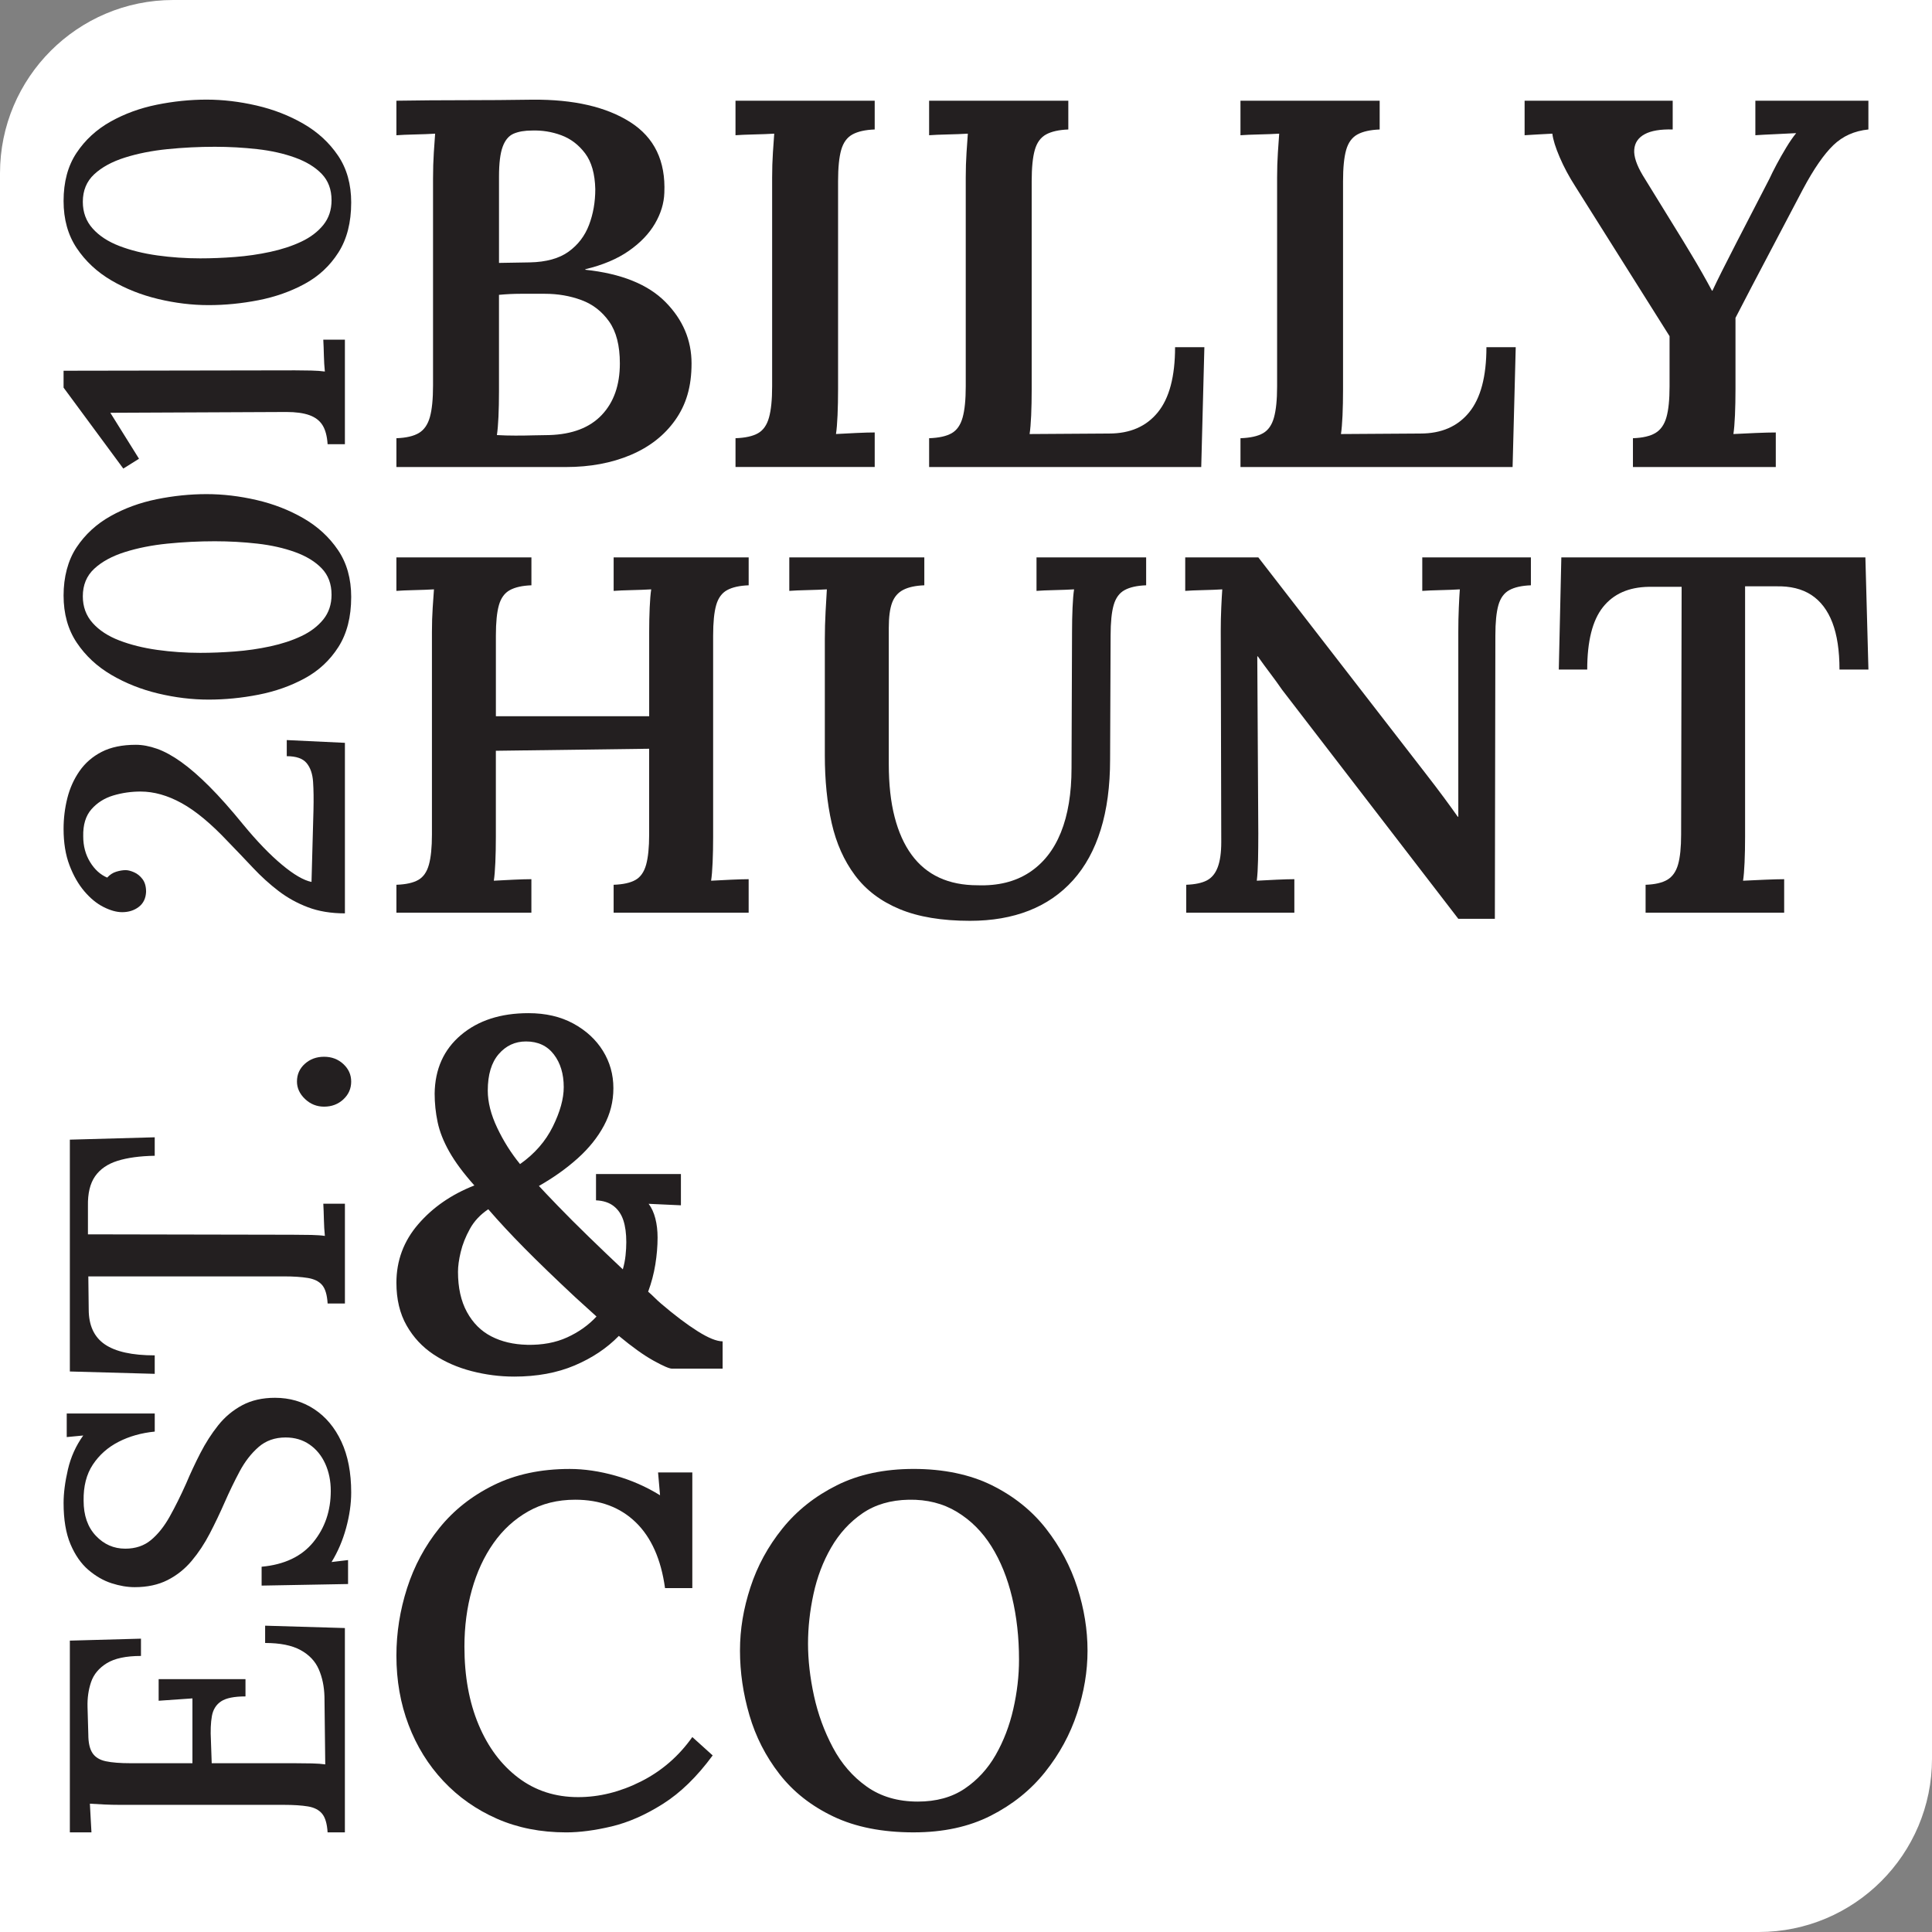
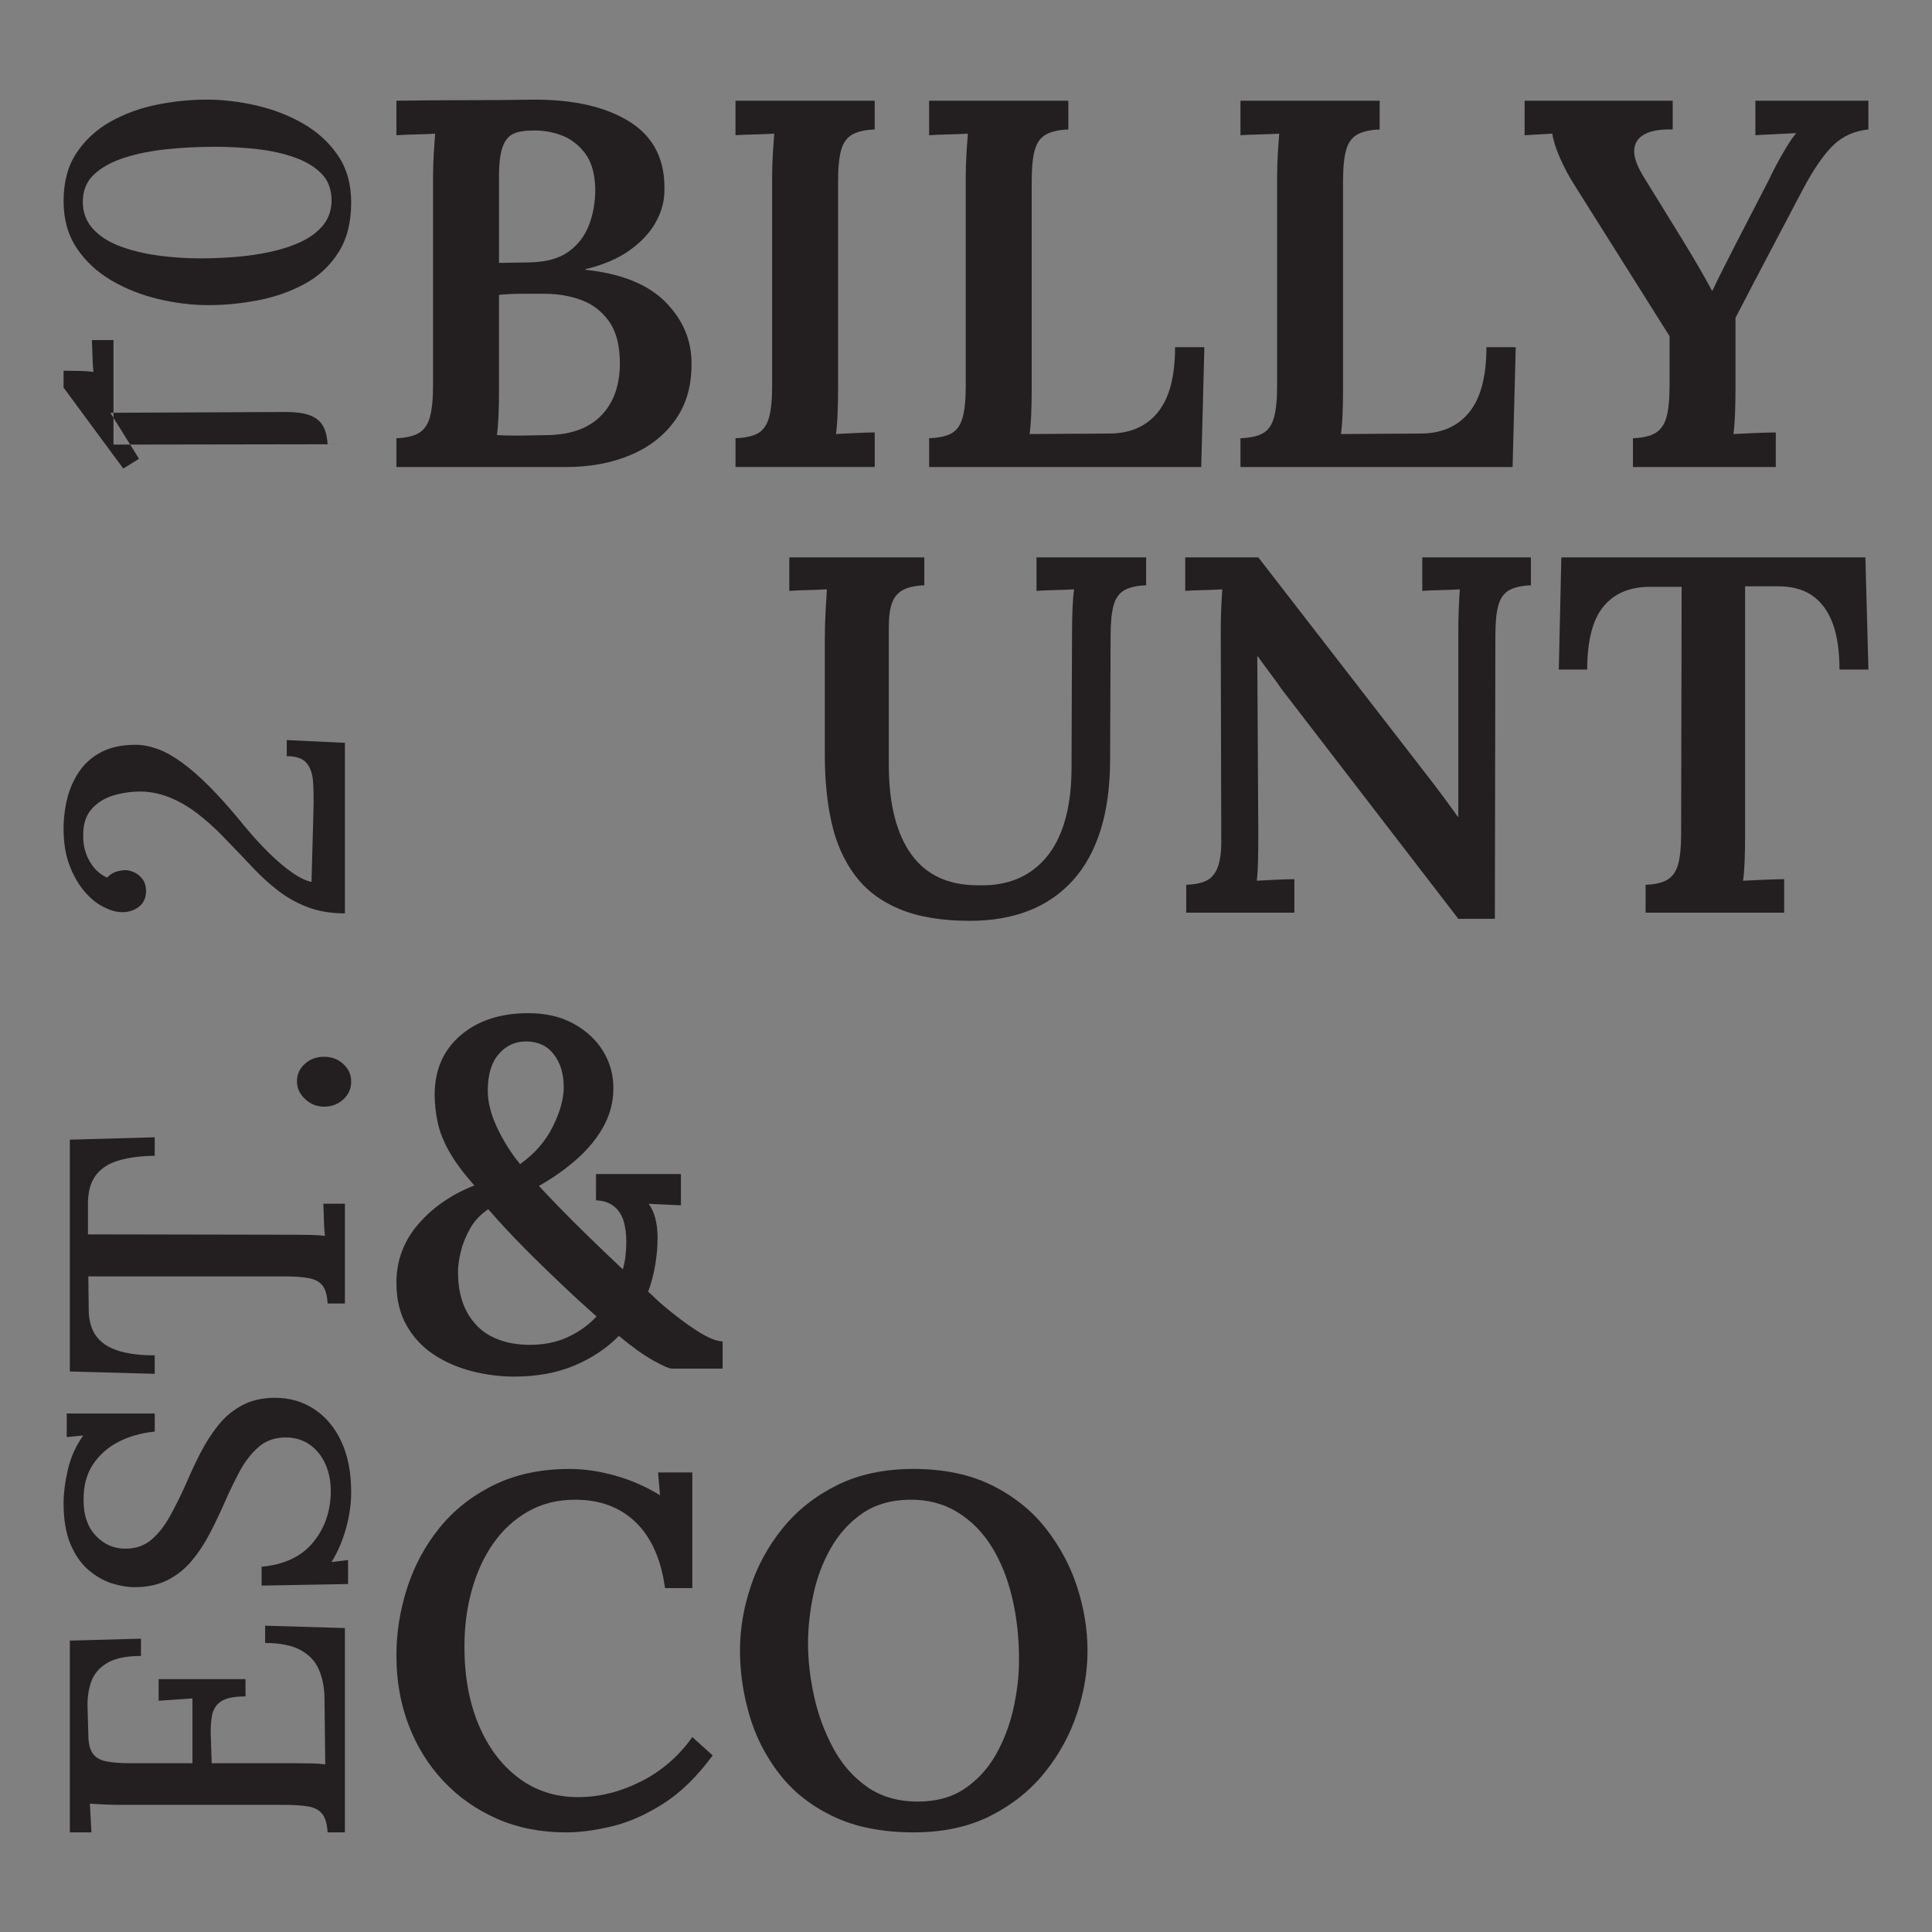
<svg xmlns="http://www.w3.org/2000/svg" viewBox="0 0 2230 2230" data-name="Layer 1" id="Layer_1">
  <rect x="0" y="0" width="2230" height="2230" fill="#808080" stroke="none" />
  <defs>
    <style>
      .cls-1 {
        fill: #231f20;
      }

      .cls-1, .cls-2 {
        stroke-width: 0px;
      }

      .cls-2 {
        fill: #fff;
      }
    </style>
  </defs>
-   <path d="M200,0h2030v2030c0,110.38-89.62,200-200,200H0V200C0,89.62,89.62,0,200,0Z" class="cls-2" />
  <g>
    <g>
      <path d="M283.36,1958.08c-13,0-22.37,1.89-28.12,5.67-5.74,3.79-9.3,9.45-10.66,17.01-1.36,7.56-1.74,16.94-1.13,28.12l.91,26.3h94.33c8.16,0,15.35.08,21.54.23,6.2.16,11.27.53,15.19,1.13l-.91-78.01c-.3-11.79-2.49-22.37-6.58-31.75-4.08-9.37-11.11-16.78-21.09-22.22-9.98-5.44-23.58-8.16-40.82-8.16v-19.96s92.06,2.72,92.06,2.72v235.83h-19.96c-.6-9.98-2.72-17.16-6.35-21.54-3.63-4.38-9.07-7.18-16.33-8.39-7.26-1.2-16.48-1.81-27.66-1.81h-188.67c-6.65,0-13.07-.15-19.27-.45-6.19-.3-11.57-.6-16.1-.91.3,5.14.61,10.74.91,16.78.3,6.05.61,11.49.91,16.33h-24.94v-221.32s82.09-2.27,82.09-2.27v19.96c-17.23,0-30.39,2.8-39.46,8.39-9.07,5.6-15.12,12.86-18.14,21.77-3.02,8.92-4.38,18.52-4.08,28.8l.91,31.75c0,9.38,1.59,16.48,4.76,21.32,3.17,4.84,8.32,8.01,15.42,9.52,7.11,1.52,16.71,2.27,28.8,2.27h71.2s0-74.83,0-74.83l-39,2.72v-24.94h100.23v19.95Z" class="cls-1" />
      <path d="M178.6,1652.41c-15.42,1.52-29.32,5.44-41.72,11.79-12.39,6.35-22.29,15.12-29.71,26.3-7.41,11.19-10.95,25.1-10.66,41.72,0,16.94,4.69,30.39,14.06,40.36,9.38,9.98,20.71,14.97,34.01,14.97,11.79,0,21.7-3.32,29.71-9.98,8.01-6.65,15.19-15.65,21.54-26.98,6.35-11.34,12.7-24.11,19.05-38.32,4.84-11.49,10.28-23.13,16.33-34.92,6.05-11.79,12.93-22.52,20.64-32.2,7.71-9.67,16.94-17.38,27.66-23.13,10.74-5.74,23.36-8.62,37.87-8.62,16.94,0,32.05,4.38,45.35,13.15,13.31,8.77,23.74,21.24,31.29,37.42,7.55,16.18,11.34,35.76,11.34,58.73,0,13-1.97,26.69-5.89,41.04-3.93,14.36-9.53,27.44-16.78,39.23l19.05-2.27v27.66s-99.78,1.81-99.78,1.81v-21.77c26.3-2.42,46.19-11.86,59.64-28.35,13.46-16.48,20.18-36.21,20.18-59.19,0-11.49-2.11-21.92-6.35-31.29-4.23-9.37-10.28-16.78-18.14-22.22-7.86-5.44-17.08-8.16-27.66-8.16-12.39,0-22.83,3.71-31.29,11.11-8.46,7.41-15.72,16.78-21.77,28.12-6.04,11.34-11.79,23.21-17.23,35.6-5.44,12.4-11.18,24.42-17.23,36.06-6.04,11.64-13,22.15-20.86,31.52-7.86,9.37-17.16,16.78-27.89,22.22-10.73,5.44-23.36,8.16-37.87,8.16-8.46,0-17.38-1.51-26.76-4.54-9.37-3.02-18.29-8.16-26.76-15.42-8.46-7.26-15.34-17.16-20.64-29.7-5.29-12.54-7.94-28.35-7.94-47.39,0-11.49,1.67-24.41,4.99-38.78,3.33-14.36,9.23-27.44,17.69-39.23l-19.05,1.82v-27.21h101.59v20.86Z" class="cls-1" />
      <path d="M178.6,1334.04c-17.23.31-31.59,2.27-43.08,5.89-11.49,3.63-20.1,9.6-25.85,17.92-5.74,8.32-8.46,19.73-8.16,34.24v32.65s235.83.45,235.83.45c8.16,0,15.5.08,22,.23,6.51.16,11.72.53,15.65,1.13-.6-5.74-.98-12.02-1.13-18.82-.15-6.8-.38-12.93-.68-18.37h24.94v115.19h-19.96c-.6-9.98-2.72-17.08-6.35-21.31-3.63-4.23-9.14-6.95-16.55-8.16-7.41-1.2-16.55-1.81-27.44-1.81H101.95s.45,38.09.45,38.09c0,18.45,6.2,31.9,18.59,40.36,12.4,8.47,31.6,12.7,57.6,12.7v21.32s-97.96-2.72-97.96-2.72v-267.58s97.96-2.72,97.96-2.72v21.32Z" class="cls-1" />
      <path d="M405.36,1248.33c0,8.16-3.02,15.04-9.07,20.63-6.04,5.6-13.45,8.39-22.22,8.39-8.46,0-15.8-2.95-22-8.84-6.19-5.9-9.3-12.62-9.3-20.18,0-8.16,3.03-14.97,9.07-20.41,6.05-5.44,13.46-8.16,22.22-8.16,8.77,0,16.18,2.8,22.22,8.39,6.05,5.6,9.07,12.32,9.07,20.18Z" class="cls-1" />
      <path d="M398.1,1054.24c-16.02,0-30.23-2.34-42.63-7.03-12.39-4.68-23.73-10.95-34.01-18.82-10.28-7.86-20.1-16.78-29.48-26.76-9.37-9.98-19.05-20.1-29.03-30.39-19.35-20.56-37.11-35.3-53.29-44.22-16.17-8.91-31.97-13.38-47.39-13.38-10.88,0-21.39,1.52-31.52,4.54-10.13,3.03-18.52,8.32-25.17,15.87-6.65,7.56-9.82,17.99-9.52,31.29,0,11.19,2.65,21.09,7.94,29.71,5.29,8.62,11.87,14.59,19.73,17.91,3.03-3.32,6.51-5.59,10.43-6.8,3.93-1.2,7.56-1.81,10.88-1.81,2.72,0,5.97.84,9.75,2.49,3.78,1.67,7.03,4.31,9.75,7.94,2.72,3.63,4.08,8.47,4.08,14.51-.3,7.56-3.1,13.38-8.39,17.46-5.29,4.08-11.71,6.12-19.27,6.12-6.35,0-13.45-1.96-21.32-5.9-7.86-3.92-15.26-9.98-22.22-18.14-6.95-8.16-12.7-18.21-17.23-30.16-4.54-11.94-6.8-25.92-6.8-41.95,0-12.09,1.44-23.88,4.31-35.38,2.88-11.49,7.56-21.92,14.06-31.29,6.51-9.37,15.04-16.78,25.62-22.22,10.59-5.44,23.74-8.16,39.46-8.16,7.56,0,15.65,1.52,24.26,4.54,8.62,3.02,17.91,8.09,27.89,15.19,9.98,7.11,20.86,16.55,32.65,28.35,11.79,11.79,24.94,26.61,39.46,44.45,15.72,19.05,30.46,34.32,44.22,45.81,13.76,11.49,25.17,18.14,34.24,19.96l2.27-83c.3-12.39.16-23.2-.45-32.43-.6-9.22-3.1-16.48-7.48-21.77-4.38-5.29-12.02-7.94-22.9-7.94v-18.6s67.12,3.18,67.12,3.18v196.83Z" class="cls-1" />
-       <path d="M405.36,689.15c0,22.98-4.92,42.18-14.74,57.6-9.82,15.42-22.82,27.52-39,36.28-16.17,8.77-33.94,15.04-53.29,18.82-19.35,3.79-38.55,5.67-57.6,5.67-19.05,0-38.39-2.34-58.05-7.03-19.65-4.68-37.71-11.86-54.2-21.54-16.48-9.67-29.78-22.06-39.91-37.19-10.13-15.11-15.19-33.26-15.19-54.42s4.99-40.59,14.97-55.56c9.98-14.97,23.06-26.98,39.23-36.05,16.18-9.07,33.94-15.57,53.29-19.5,19.35-3.93,38.55-5.9,57.6-5.9,18.75,0,37.95,2.27,57.6,6.8,19.66,4.54,37.72,11.57,54.2,21.09,16.48,9.52,29.78,21.77,39.91,36.73,10.13,14.97,15.19,33.04,15.19,54.2ZM382.68,686.43c0-12.4-3.78-22.52-11.34-30.39-7.55-7.86-17.84-14.13-30.84-18.82-13-4.68-27.51-7.94-43.54-9.75-16.02-1.82-32.35-2.72-48.98-2.72-18.44,0-36.66.91-54.65,2.72-17.98,1.81-34.39,5.07-49.21,9.75-14.81,4.69-26.6,11.11-35.37,19.27-8.77,8.16-13.15,18.75-13.15,31.75,0,12.1,3.78,22.38,11.34,30.84,7.56,8.47,17.84,15.19,30.84,20.18,13,4.99,27.59,8.62,43.77,10.89,16.18,2.27,32.73,3.4,49.66,3.4,12.7,0,26.01-.53,39.91-1.59,13.91-1.06,27.52-3.02,40.82-5.9,13.31-2.87,25.25-6.8,35.83-11.79,10.59-4.99,19.05-11.41,25.4-19.27,6.35-7.86,9.52-17.39,9.52-28.57Z" class="cls-1" />
-       <path d="M398.1,512.74h-19.96c-.6-9.37-2.57-16.7-5.9-22-3.32-5.29-8.39-9.14-15.19-11.57-6.8-2.42-15.65-3.63-26.53-3.63l-203.18.91,33.11,53.06-18.14,11.34-68.93-93.43v-19.5s267.12-.45,267.12-.45c6.35,0,12.63.08,18.82.23,6.2.15,11.42.53,15.65,1.13-.6-5.74-.98-11.94-1.13-18.6-.15-6.65-.38-12.7-.68-18.14h24.94v120.64Z" class="cls-1" />
+       <path d="M398.1,512.74h-19.96c-.6-9.37-2.57-16.7-5.9-22-3.32-5.29-8.39-9.14-15.19-11.57-6.8-2.42-15.65-3.63-26.53-3.63l-203.18.91,33.11,53.06-18.14,11.34-68.93-93.43v-19.5c6.35,0,12.63.08,18.82.23,6.2.15,11.42.53,15.65,1.13-.6-5.74-.98-11.94-1.13-18.6-.15-6.65-.38-12.7-.68-18.14h24.94v120.64Z" class="cls-1" />
      <path d="M405.36,233.82c0,22.98-4.92,42.18-14.74,57.6-9.82,15.42-22.82,27.52-39,36.28-16.17,8.77-33.94,15.04-53.29,18.82-19.35,3.78-38.55,5.67-57.6,5.67-19.05,0-38.39-2.34-58.05-7.03-19.65-4.69-37.71-11.86-54.2-21.54-16.48-9.67-29.78-22.07-39.91-37.19-10.13-15.12-15.19-33.26-15.19-54.42,0-22.07,4.99-40.59,14.97-55.56,9.98-14.97,23.06-26.99,39.23-36.06,16.18-9.07,33.94-15.57,53.29-19.5,19.35-3.93,38.55-5.9,57.6-5.9,18.75,0,37.95,2.27,57.6,6.8,19.66,4.54,37.72,11.57,54.2,21.09,16.48,9.53,29.78,21.77,39.91,36.74,10.13,14.97,15.19,33.04,15.19,54.2ZM382.68,231.1c0-12.39-3.78-22.52-11.34-30.39-7.55-7.86-17.84-14.13-30.84-18.82-13-4.69-27.51-7.94-43.54-9.75-16.02-1.81-32.35-2.72-48.98-2.72-18.44,0-36.66.91-54.65,2.72-17.98,1.82-34.39,5.07-49.21,9.75-14.81,4.69-26.6,11.11-35.37,19.27-8.77,8.16-13.15,18.75-13.15,31.75,0,12.1,3.78,22.38,11.34,30.84,7.56,8.47,17.84,15.19,30.84,20.18,13,4.99,27.59,8.62,43.77,10.88,16.18,2.27,32.73,3.4,49.66,3.4,12.7,0,26.01-.52,39.91-1.59,13.91-1.06,27.52-3.02,40.82-5.9,13.31-2.87,25.25-6.8,35.83-11.79,10.59-4.99,19.05-11.41,25.4-19.27,6.35-7.86,9.52-17.38,9.52-28.57Z" class="cls-1" />
    </g>
    <g>
      <g>
        <path d="M457.56,539.03v-33.22c11.27-.4,19.93-2.42,25.97-6.04,6.04-3.62,10.27-9.76,12.68-18.42,2.42-8.65,3.62-20.84,3.62-36.54v-238.58c0-10.87.3-20.93.91-30.2.6-9.26,1.1-16.51,1.51-21.74-6.85.41-14.7.71-23.56.91-8.86.21-15.91.51-21.14.91v-39.86c25.76-.4,51.74-.6,77.92-.6s52.55-.2,79.13-.6c47.51-.4,85.16,8.26,112.95,25.97,27.78,17.72,40.87,44.9,39.26,81.54-.41,12.08-4.03,23.96-10.87,35.64-6.85,11.68-16.91,22.15-30.2,31.41-13.29,9.27-30,16.31-50.13,21.14v.6c41.47,4.44,72.27,16.82,92.41,37.15,20.13,20.34,30.2,44,30.2,70.97s-6.25,47.52-18.72,65.23c-12.49,17.72-29.7,31.21-51.64,40.47-21.95,9.27-46.81,13.89-74.6,13.89h-195.7ZM573.53,502.18c6.84.41,13.99.6,21.44.6s14.59-.09,21.44-.3c6.84-.2,12.68-.3,17.52-.3,26.58-.8,46.81-8.55,60.7-23.25,13.89-14.69,20.84-34.52,20.84-59.49,0-20.54-4.13-36.64-12.38-48.32-8.26-11.67-18.93-19.93-32.01-24.76-13.09-4.83-27.09-7.25-41.98-7.25h-28.39c-8.06,0-16.31.41-24.76,1.21v111.14c0,10.87-.21,20.74-.6,29.6-.41,8.86-1.01,15.91-1.81,21.14ZM575.95,303.46l35.64-.6c18.92-.4,33.82-4.53,44.7-12.38,10.87-7.85,18.72-18.12,23.56-30.8,4.83-12.68,7.25-26.47,7.25-41.37-.41-17.71-4.33-31.5-11.78-41.37-7.46-9.86-16.61-16.81-27.48-20.84-10.87-4.02-22.15-5.83-33.82-5.44-8.46,0-15.51,1.21-21.14,3.62-5.64,2.42-9.87,7.46-12.68,15.1-2.82,7.65-4.23,19.13-4.23,34.43v99.66Z" class="cls-1" />
        <path d="M1009.62,149.44c-10.87.41-19.43,2.32-25.67,5.74-6.25,3.43-10.57,9.36-12.99,17.82-2.42,8.46-3.62,20.54-3.62,36.24v239.79c0,10.87-.21,20.94-.6,30.2-.41,9.27-1.01,16.52-1.81,21.74,6.84-.4,14.69-.8,23.56-1.21,8.85-.4,15.9-.6,21.14-.6v39.86h-160.67v-33.22c11.27-.4,19.93-2.31,25.97-5.74,6.04-3.42,10.27-9.46,12.68-18.12,2.42-8.65,3.62-20.63,3.62-35.94v-241c0-10.06.3-19.72.91-28.99.6-9.26,1.1-16.51,1.51-21.74-6.85.41-14.7.71-23.56.91-8.86.21-15.91.51-21.14.91v-39.86h160.67v33.22Z" class="cls-1" />
        <path d="M1072.44,539.03v-33.22c11.27-.4,19.93-2.31,25.97-5.74,6.04-3.42,10.27-9.46,12.68-18.12,2.42-8.65,3.62-20.63,3.62-35.94v-241c0-10.06.3-19.72.91-28.99.6-9.26,1.1-16.51,1.51-21.74-6.85.41-14.7.71-23.56.91-8.86.21-15.91.51-21.14.91v-39.86h160.67v33.22c-10.87.41-19.43,2.32-25.67,5.74-6.25,3.43-10.57,9.36-12.99,17.82-2.42,8.46-3.62,20.54-3.62,36.24v240.4c0,10.87-.21,20.84-.6,29.9-.41,9.06-1.01,16.21-1.81,21.44l91.81-.6c24.16,0,42.89-8.15,56.17-24.46,13.29-16.31,19.93-41.37,19.93-75.2h33.82l-3.62,138.32h-314.09Z" class="cls-1" />
        <path d="M1431.82,539.03v-33.22c11.27-.4,19.93-2.31,25.97-5.74,6.04-3.42,10.27-9.46,12.68-18.12,2.42-8.65,3.62-20.63,3.62-35.94v-241c0-10.06.3-19.72.91-28.99.6-9.26,1.1-16.51,1.51-21.74-6.85.41-14.7.71-23.56.91-8.86.21-15.91.51-21.14.91v-39.86h160.67v33.22c-10.87.41-19.43,2.32-25.67,5.74-6.25,3.43-10.57,9.36-12.99,17.82-2.42,8.46-3.62,20.54-3.62,36.24v240.4c0,10.87-.21,20.84-.6,29.9-.41,9.06-1.01,16.21-1.81,21.44l91.81-.6c24.16,0,42.88-8.15,56.17-24.46,13.29-16.31,19.93-41.37,19.93-75.2h33.82l-3.62,138.32h-314.09Z" class="cls-1" />
        <path d="M1884.81,539.03v-33.22c11.27-.4,19.93-2.42,25.97-6.04,6.04-3.62,10.27-9.66,12.68-18.12,2.42-8.46,3.62-20.33,3.62-35.64v-57.99l-108.72-172.75c-7.25-11.27-13.29-22.55-18.12-33.82-4.83-11.27-7.65-20.33-8.46-27.18-6.45.41-12.08.71-16.91.91-4.83.21-9.87.51-15.1.91v-39.86h170.93v33.22c-14.1-.4-24.87,1.42-32.31,5.44-7.46,4.03-11.48,9.97-12.08,17.82-.6,7.85,2.72,17.82,9.97,29.9l46.51,75.5c2.42,4.03,5.63,9.36,9.66,16.01,4.02,6.64,8.15,13.69,12.38,21.14,4.23,7.46,7.95,14.19,11.17,20.23h.6c2.81-6.04,6.54-13.68,11.17-22.95,4.62-9.26,10.16-20.13,16.61-32.62l38.05-73.69c2.01-4.43,4.73-9.86,8.15-16.31,3.42-6.44,7.15-12.99,11.17-19.63,4.02-6.64,7.85-12.17,11.48-16.61-6.85.41-15.01.81-24.46,1.21-9.47.41-17.02.81-22.65,1.21v-39.86h130.47v33.22c-16.11,1.61-29.6,7.65-40.47,18.12-10.87,10.48-22.56,27.39-35.03,50.74-13.29,25.37-26.48,50.43-39.56,75.2-13.09,24.76-25.88,49.23-38.35,73.39v82.15c0,10.87-.21,20.94-.6,30.2-.41,9.27-1.01,16.52-1.81,21.74,7.25-.4,15.8-.8,25.67-1.21,9.86-.4,17.61-.6,23.25-.6v39.86h-164.89Z" class="cls-1" />
      </g>
      <g>
-         <path d="M457.56,1053.47v-32.22c10.93-.38,19.33-2.24,25.19-5.57,5.86-3.31,9.96-9.17,12.3-17.58,2.34-8.39,3.51-20.01,3.51-34.86v-233.77c0-9.76.29-19.13.88-28.12.59-8.98,1.07-16.01,1.46-21.09-6.65.39-14.26.69-22.85.88-8.6.2-15.43.49-20.51.88v-38.67h155.85v32.22c-10.55.39-18.85,2.25-24.9,5.57-6.06,3.32-10.25,9.08-12.6,17.28-2.34,8.2-3.52,19.92-3.52,35.15v93.16h176.94v-97.26c0-9.76.19-19.13.59-28.12.39-8.98.97-16.01,1.76-21.09-6.65.39-14.26.69-22.85.88-8.6.2-15.43.49-20.51.88v-38.67h155.85v32.22c-10.55.39-18.85,2.25-24.9,5.57-6.06,3.32-10.25,9.08-12.6,17.28-2.34,8.2-3.52,19.92-3.52,35.15v232.6c0,10.55-.2,20.31-.59,29.29-.39,8.99-.98,16.02-1.76,21.09,6.64-.38,14.35-.78,23.14-1.17,8.79-.38,15.53-.59,20.21-.59v38.67h-155.85v-32.22c10.93-.38,19.33-2.24,25.19-5.57,5.86-3.31,9.96-9.17,12.3-17.58,2.34-8.39,3.51-20.01,3.51-34.86v-99.01l-176.94,2.34v99.6c0,10.55-.2,20.31-.59,29.29-.39,8.99-.98,16.02-1.76,21.09,6.64-.38,14.25-.78,22.85-1.17,8.59-.38,15.43-.59,20.51-.59v38.67h-155.85Z" class="cls-1" />
        <path d="M1066.88,675.57c-10.16.39-18.26,2.15-24.31,5.27-6.06,3.13-10.35,8.11-12.89,14.94-2.55,6.84-3.81,16.51-3.81,29v157.02c0,23.44,2.24,43.85,6.74,61.22,4.49,17.38,11.03,31.93,19.63,43.65,8.59,11.72,19.23,20.51,31.93,26.36,12.69,5.86,27.44,8.79,44.24,8.79,23.44.79,43.25-4.1,59.47-14.65,16.2-10.55,28.42-25.97,36.62-46.28,8.2-20.3,12.3-45.11,12.3-74.41l.59-157.02c0-9.76.19-19.13.59-28.12.39-8.98.97-16.01,1.76-21.09-6.65.39-14.26.69-22.85.88-8.6.2-15.43.49-20.51.88v-38.67h126.55v32.22c-10.55.39-18.85,2.25-24.9,5.57-6.06,3.32-10.25,9.08-12.6,17.28-2.34,8.2-3.52,19.92-3.52,35.15l-.59,142.96c0,30.86-3.62,57.91-10.84,81.15-7.23,23.24-17.87,42.68-31.93,58.3-14.06,15.63-31.05,27.34-50.97,35.15-19.92,7.81-42.58,11.72-67.96,11.72-32.43,0-59.47-4.49-81.15-13.48-21.68-8.98-38.87-21.97-51.56-38.96-12.7-16.99-21.68-37.1-26.95-60.35-5.27-23.23-7.91-49.31-7.91-78.22v-134.17c0-10.15.29-20.8.88-31.93.59-11.13,1.07-19.63,1.46-25.49-6.65.39-14.26.69-22.85.88-8.6.2-15.43.49-20.51.88v-38.67h155.85v32.22Z" class="cls-1" />
        <path d="M1683.22,1060.5l-203.3-264.24c-4.3-6.24-8.89-12.6-13.77-19.04-4.89-6.44-9.67-12.98-14.35-19.63h-.59l1.17,204.47c0,10.55-.1,20.71-.29,30.47-.2,9.77-.69,17.78-1.46,24.02,6.64-.38,14.25-.78,22.85-1.17,8.59-.38,15.43-.59,20.51-.59v38.67h-124.79v-32.22c10.15-.38,18.06-2.05,23.73-4.98,5.66-2.93,9.86-8,12.6-15.23,2.73-7.22,4.1-16.89,4.1-29l-.59-243.73c0-9.37.19-18.35.59-26.95.38-8.59.78-15.62,1.17-21.09-6.25.39-13.68.69-22.26.88-8.6.2-15.43.49-20.51.88v-38.67h84.37l192.76,249c8.2,10.55,15.32,19.92,21.38,28.12,6.05,8.2,11.42,15.63,16.11,22.26h.59v-213.26c0-9.76.19-19.13.59-28.12.38-8.98.78-16.01,1.17-21.09-6.25.39-13.68.69-22.26.88-8.6.2-15.63.49-21.09.88v-38.67h125.38v32.22c-10.55.39-18.85,2.25-24.9,5.57-6.06,3.32-10.25,9.08-12.6,17.28-2.34,8.2-3.51,19.92-3.51,35.15l-.59,326.93h-42.18Z" class="cls-1" />
        <path d="M2123.22,772.83c0-21.87-2.74-39.93-8.2-54.19-5.47-14.25-13.58-24.9-24.31-31.93-10.75-7.03-24.31-10.34-40.72-9.96h-35.74v289.43c0,10.55-.2,20.31-.59,29.29-.39,8.99-.98,16.02-1.76,21.09,7.42-.38,15.91-.78,25.49-1.17,9.57-.38,16.89-.59,21.97-.59v38.67h-159.95v-32.22c10.93-.38,19.33-2.34,25.19-5.86,5.86-3.52,9.96-9.37,12.3-17.58,2.34-8.2,3.52-19.72,3.52-34.57l.59-285.91h-38.08c-23.05.39-40.63,8.2-52.73,23.44-12.11,15.23-18.16,39.25-18.16,72.06h-32.81l2.93-129.48h350.95l3.51,129.48h-33.4Z" class="cls-1" />
      </g>
      <path d="M593.38,1588.92c-16.43,0-32.76-2.1-49-6.3-16.24-4.2-30.86-10.6-43.84-19.2-12.99-8.6-23.41-19.77-31.23-33.52-7.84-13.75-11.75-30.18-11.75-49.28,0-25.59,8.4-48.14,25.22-67.62,16.81-19.48,38.4-34.38,64.76-44.7-12.61-14.13-22.26-27.12-28.94-38.97-6.69-11.84-11.18-23.21-13.47-34.1-2.29-10.89-3.44-21.87-3.44-32.95.38-28.27,10.5-50.81,30.37-67.62,19.86-16.81,45.85-25.22,77.94-25.22,19.86,0,37.15,4.01,51.86,12.04,14.7,8.02,26.07,18.54,34.1,31.52,8.02,12.99,12.04,27.32,12.04,42.98s-3.64,29.71-10.89,43.27c-7.26,13.57-17.39,26.17-30.37,37.82-12.99,11.66-27.89,22.26-44.7,31.81,4.2,4.58,11.46,12.23,21.78,22.92,10.32,10.7,22.15,22.55,35.53,35.53,13.37,12.99,26.55,25.6,39.54,37.82,1.52-5.35,2.58-10.69,3.15-16.05.57-5.35.86-10.5.86-15.47,0-9.93-1.15-18.34-3.44-25.22-2.29-6.88-6.02-12.32-11.18-16.33-5.16-4.01-11.94-6.21-20.34-6.59v-30.37h98v36.1l-37.25-1.72c3.44,4.58,6.02,10.23,7.74,16.91,1.72,6.69,2.58,14.04,2.58,22.06,0,9.94-.86,20.25-2.58,30.95-1.72,10.7-4.5,21.2-8.31,31.52,2.29,1.92,4.67,4.11,7.16,6.59,2.48,2.49,5.06,4.87,7.74,7.16,15.66,13.38,29.7,23.98,42.12,31.81,12.41,7.84,22.06,11.75,28.94,11.75v31.52h-58.45c-3.06,0-10.13-3.05-21.2-9.17-11.09-6.11-24.45-15.66-40.12-28.65-13.75,14.14-30.76,25.5-51,34.1-20.26,8.6-43.55,12.89-69.92,12.89ZM608.28,1552.24c17.57.38,33.04-2.48,46.42-8.6,13.37-6.11,24.64-14.13,33.81-24.07-4.21-3.81-8.31-7.54-12.32-11.18-4.01-3.63-8.12-7.35-12.32-11.18-23.31-21.78-42.79-40.59-58.45-56.45-15.67-15.85-29.61-30.85-41.83-44.99-9.17,6.12-16.24,13.66-21.2,22.64-4.97,8.98-8.51,17.86-10.6,26.65-2.1,8.79-3.15,16.43-3.15,22.92,0,18.34,3.44,33.81,10.32,46.42,6.88,12.61,16.23,21.97,28.08,28.08,11.84,6.12,25.59,9.37,41.26,9.74ZM600.26,1343.64c16.81-11.84,29.42-26.26,37.82-43.27,8.4-17,12.61-32.18,12.61-45.56,0-15.28-3.82-27.88-11.46-37.82-7.65-9.93-18.34-14.9-32.09-14.9-12.61,0-23.12,4.87-31.52,14.61-8.41,9.74-12.61,23.78-12.61,42.12,0,13.38,3.63,27.7,10.89,42.98,7.25,15.28,16.05,29.23,26.36,41.83Z" class="cls-1" />
      <g>
        <path d="M767.6,1833.04c-4.58-33.24-15.86-58.54-33.81-75.93-17.96-17.38-41.26-26.07-69.92-26.07-20.25,0-38.31,4.49-54.16,13.47-15.86,8.98-29.23,21.2-40.12,36.68-10.89,15.47-19.2,33.44-24.93,53.87-5.73,20.44-8.6,42.32-8.6,65.62,0,34.01,5.44,64,16.33,89.97,10.89,25.99,26.16,46.42,45.85,61.32,19.67,14.9,42.69,22.35,69.06,22.35,24.45,0,48.61-6.02,72.49-18.05,23.87-12.03,43.64-29.13,59.31-51.29l23.5,21.2c-17.96,24.45-37.06,43.08-57.31,55.88-20.25,12.8-40.03,21.49-59.31,26.08-19.3,4.58-36.78,6.88-52.44,6.88-29.42,0-56.07-5.26-79.94-15.76-23.88-10.5-44.51-25.02-61.89-43.55-17.39-18.53-30.76-40.12-40.12-64.76-9.37-24.64-14.04-51.29-14.04-79.94,0-26.36,4.1-52.34,12.32-77.94,8.21-25.59,20.63-48.71,37.25-69.34,16.62-20.63,37.54-37.15,62.75-49.57,25.21-12.41,54.44-18.63,87.68-18.63,16.81,0,34.38,2.58,52.72,7.74,18.34,5.16,35.53,12.71,51.58,22.64l-2.29-26.36h39.54v133.53h-31.52Z" class="cls-1" />
        <path d="M1054.7,2115c-36.3,0-67.25-6.12-92.84-18.34-25.6-12.22-46.33-28.56-62.18-49-15.86-20.43-27.42-43.07-34.67-67.91-7.26-24.83-10.89-49.66-10.89-74.5s4.01-48.43,12.03-73.07c8.02-24.64,20.34-47.28,36.96-67.91,16.62-20.63,37.54-37.25,62.75-49.86,25.21-12.61,54.82-18.91,88.83-18.91s64.85,6.3,90.26,18.91c25.4,12.61,46.22,29.33,62.47,50.14,16.23,20.83,28.27,43.46,36.1,67.91,7.83,24.45,11.75,48.71,11.75,72.78s-4.01,47.76-12.04,72.21c-8.02,24.45-20.34,47.09-36.96,67.91-16.62,20.83-37.54,37.63-62.75,50.43-25.22,12.8-54.83,19.2-88.83,19.2ZM1059.29,2079.47c21.39,0,39.44-4.96,54.16-14.9,14.7-9.93,26.65-22.92,35.82-38.97,9.17-16.05,15.95-33.71,20.34-53.01,4.39-19.29,6.59-38.3,6.59-57.02,0-25.59-2.68-49.57-8.02-71.92-5.35-22.35-13.28-41.92-23.78-58.74-10.51-16.81-23.78-30.09-39.83-39.83-16.05-9.74-34.58-14.42-55.59-14.04-21.02.39-38.88,5.64-53.58,15.76-14.71,10.13-26.75,23.31-36.1,39.54-9.37,16.24-16.14,34.1-20.34,53.58-4.21,19.49-6.3,38.59-6.3,57.31s2.29,39.17,6.88,60.17c4.58,21.02,11.84,40.89,21.78,59.6,9.93,18.72,23.01,33.81,39.26,45.27,16.23,11.46,35.82,17.19,58.74,17.19Z" class="cls-1" />
      </g>
    </g>
  </g>
</svg>